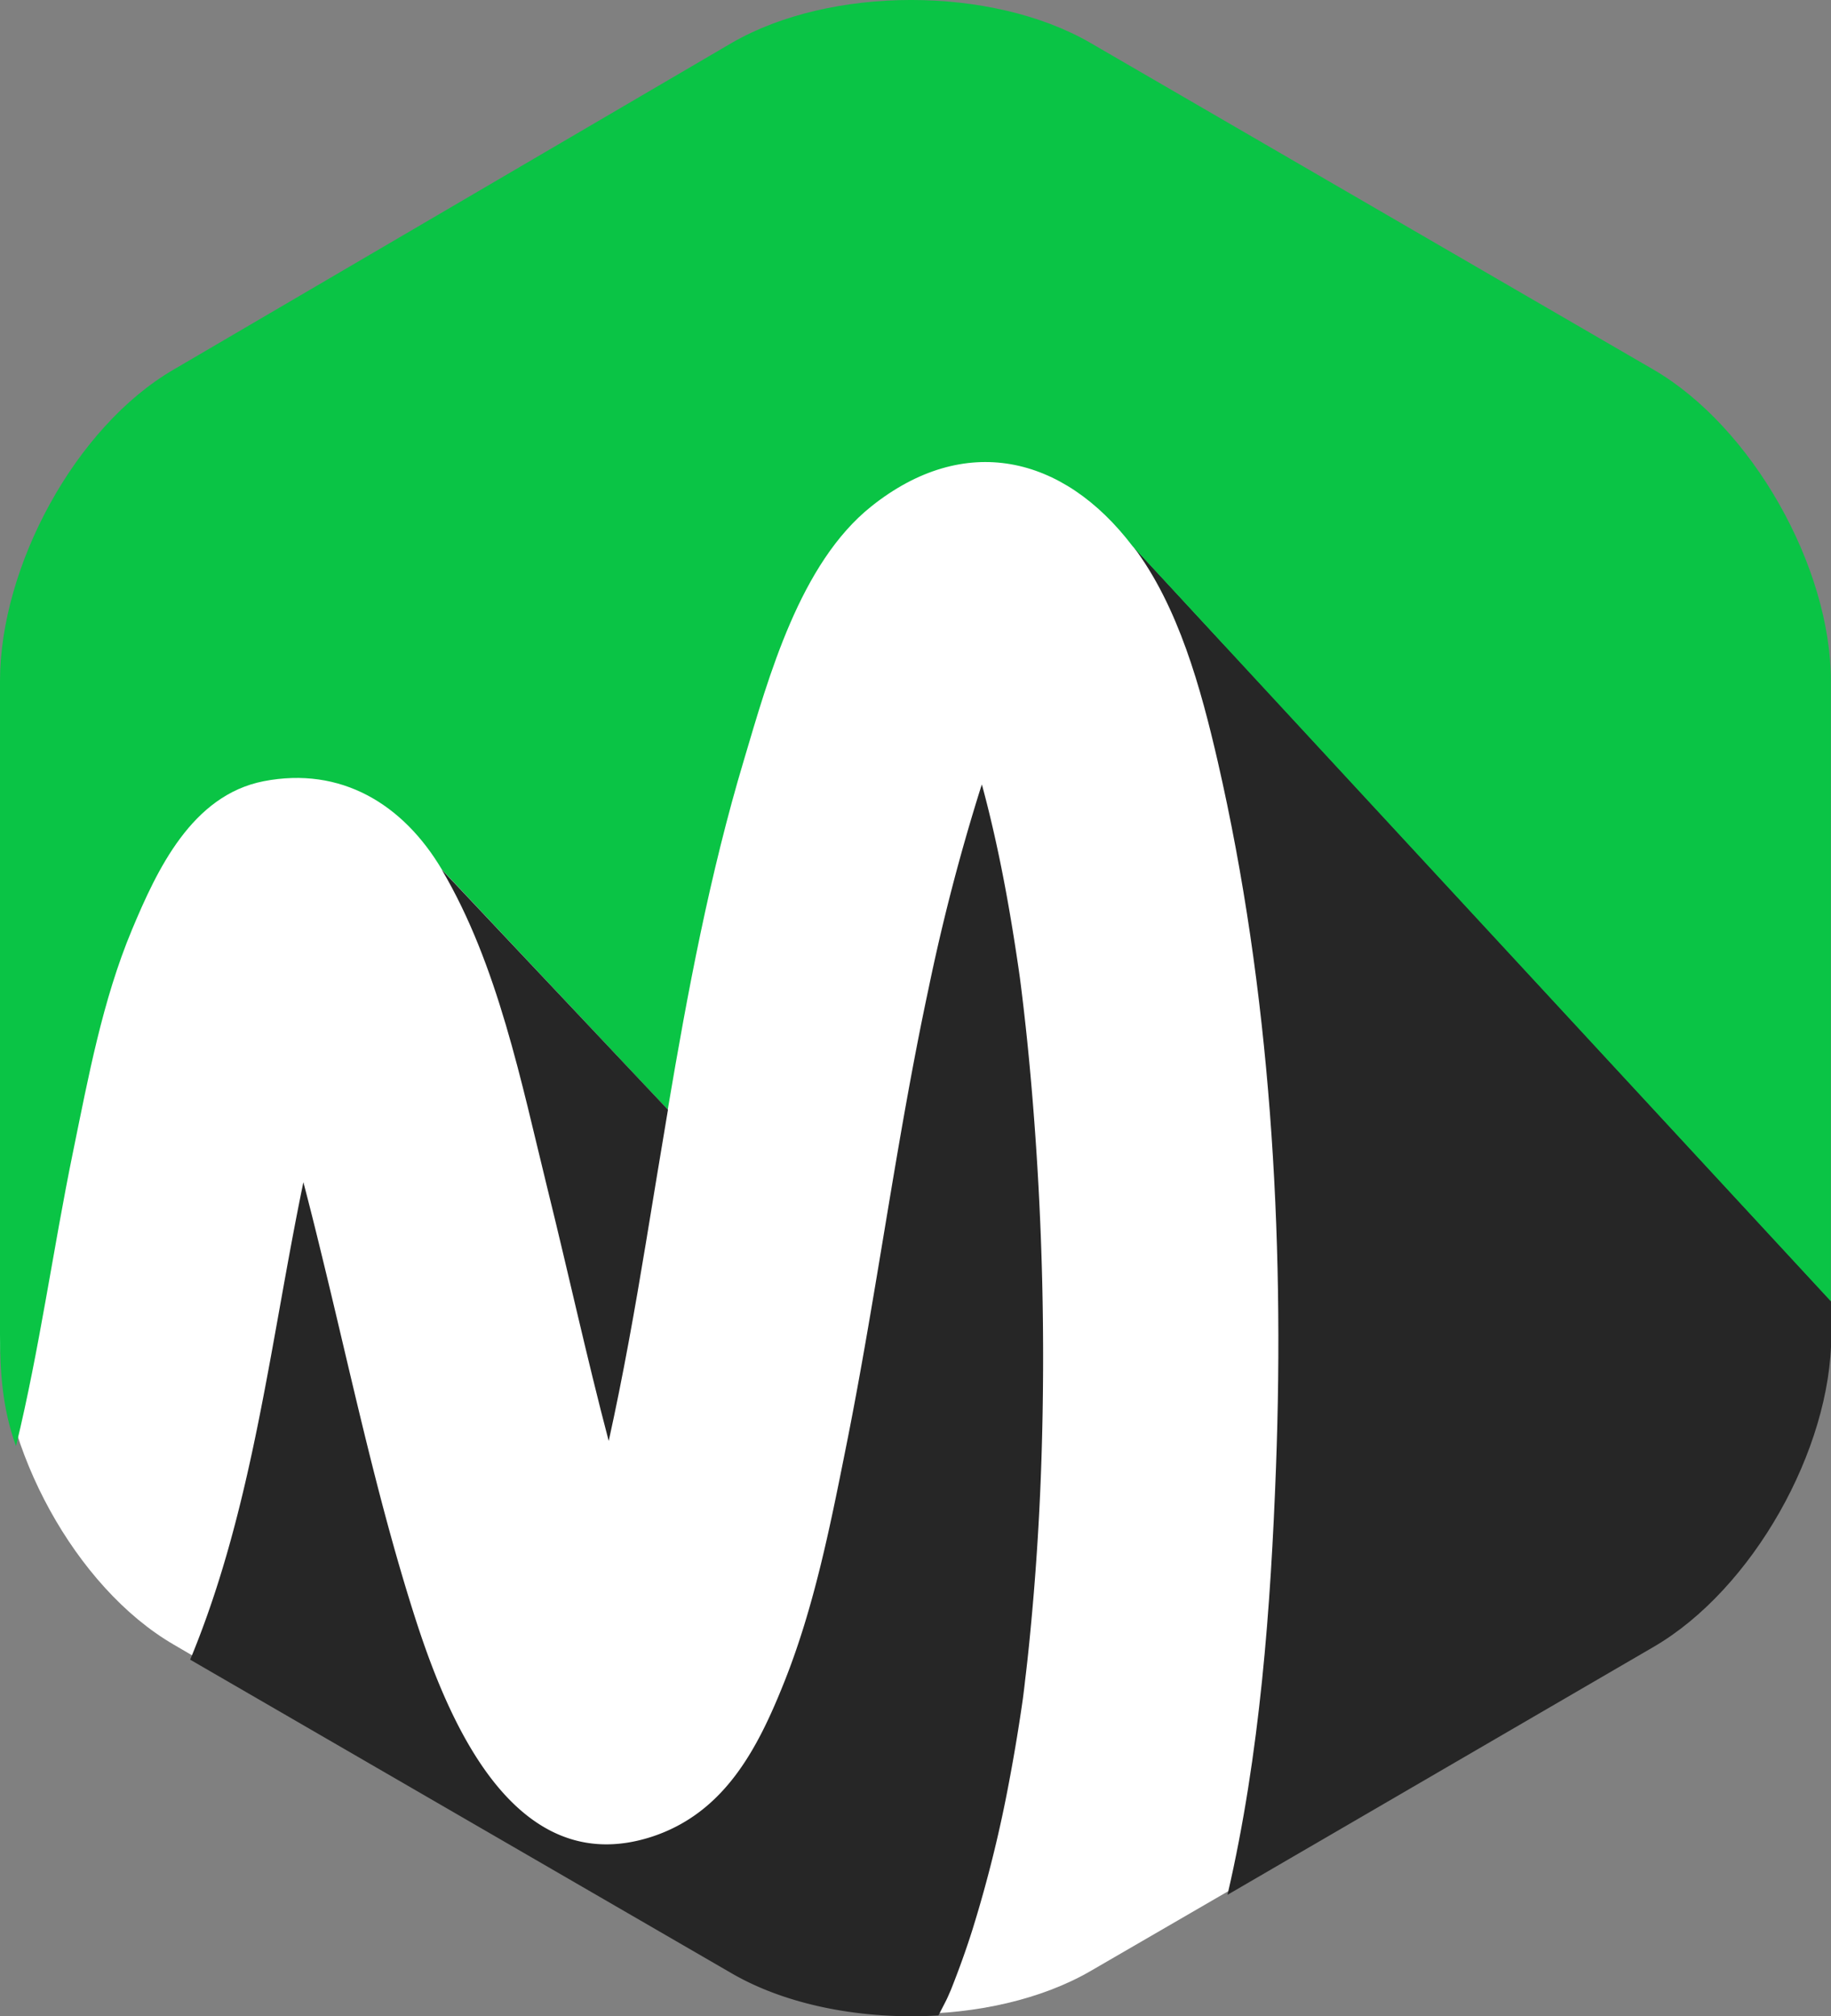
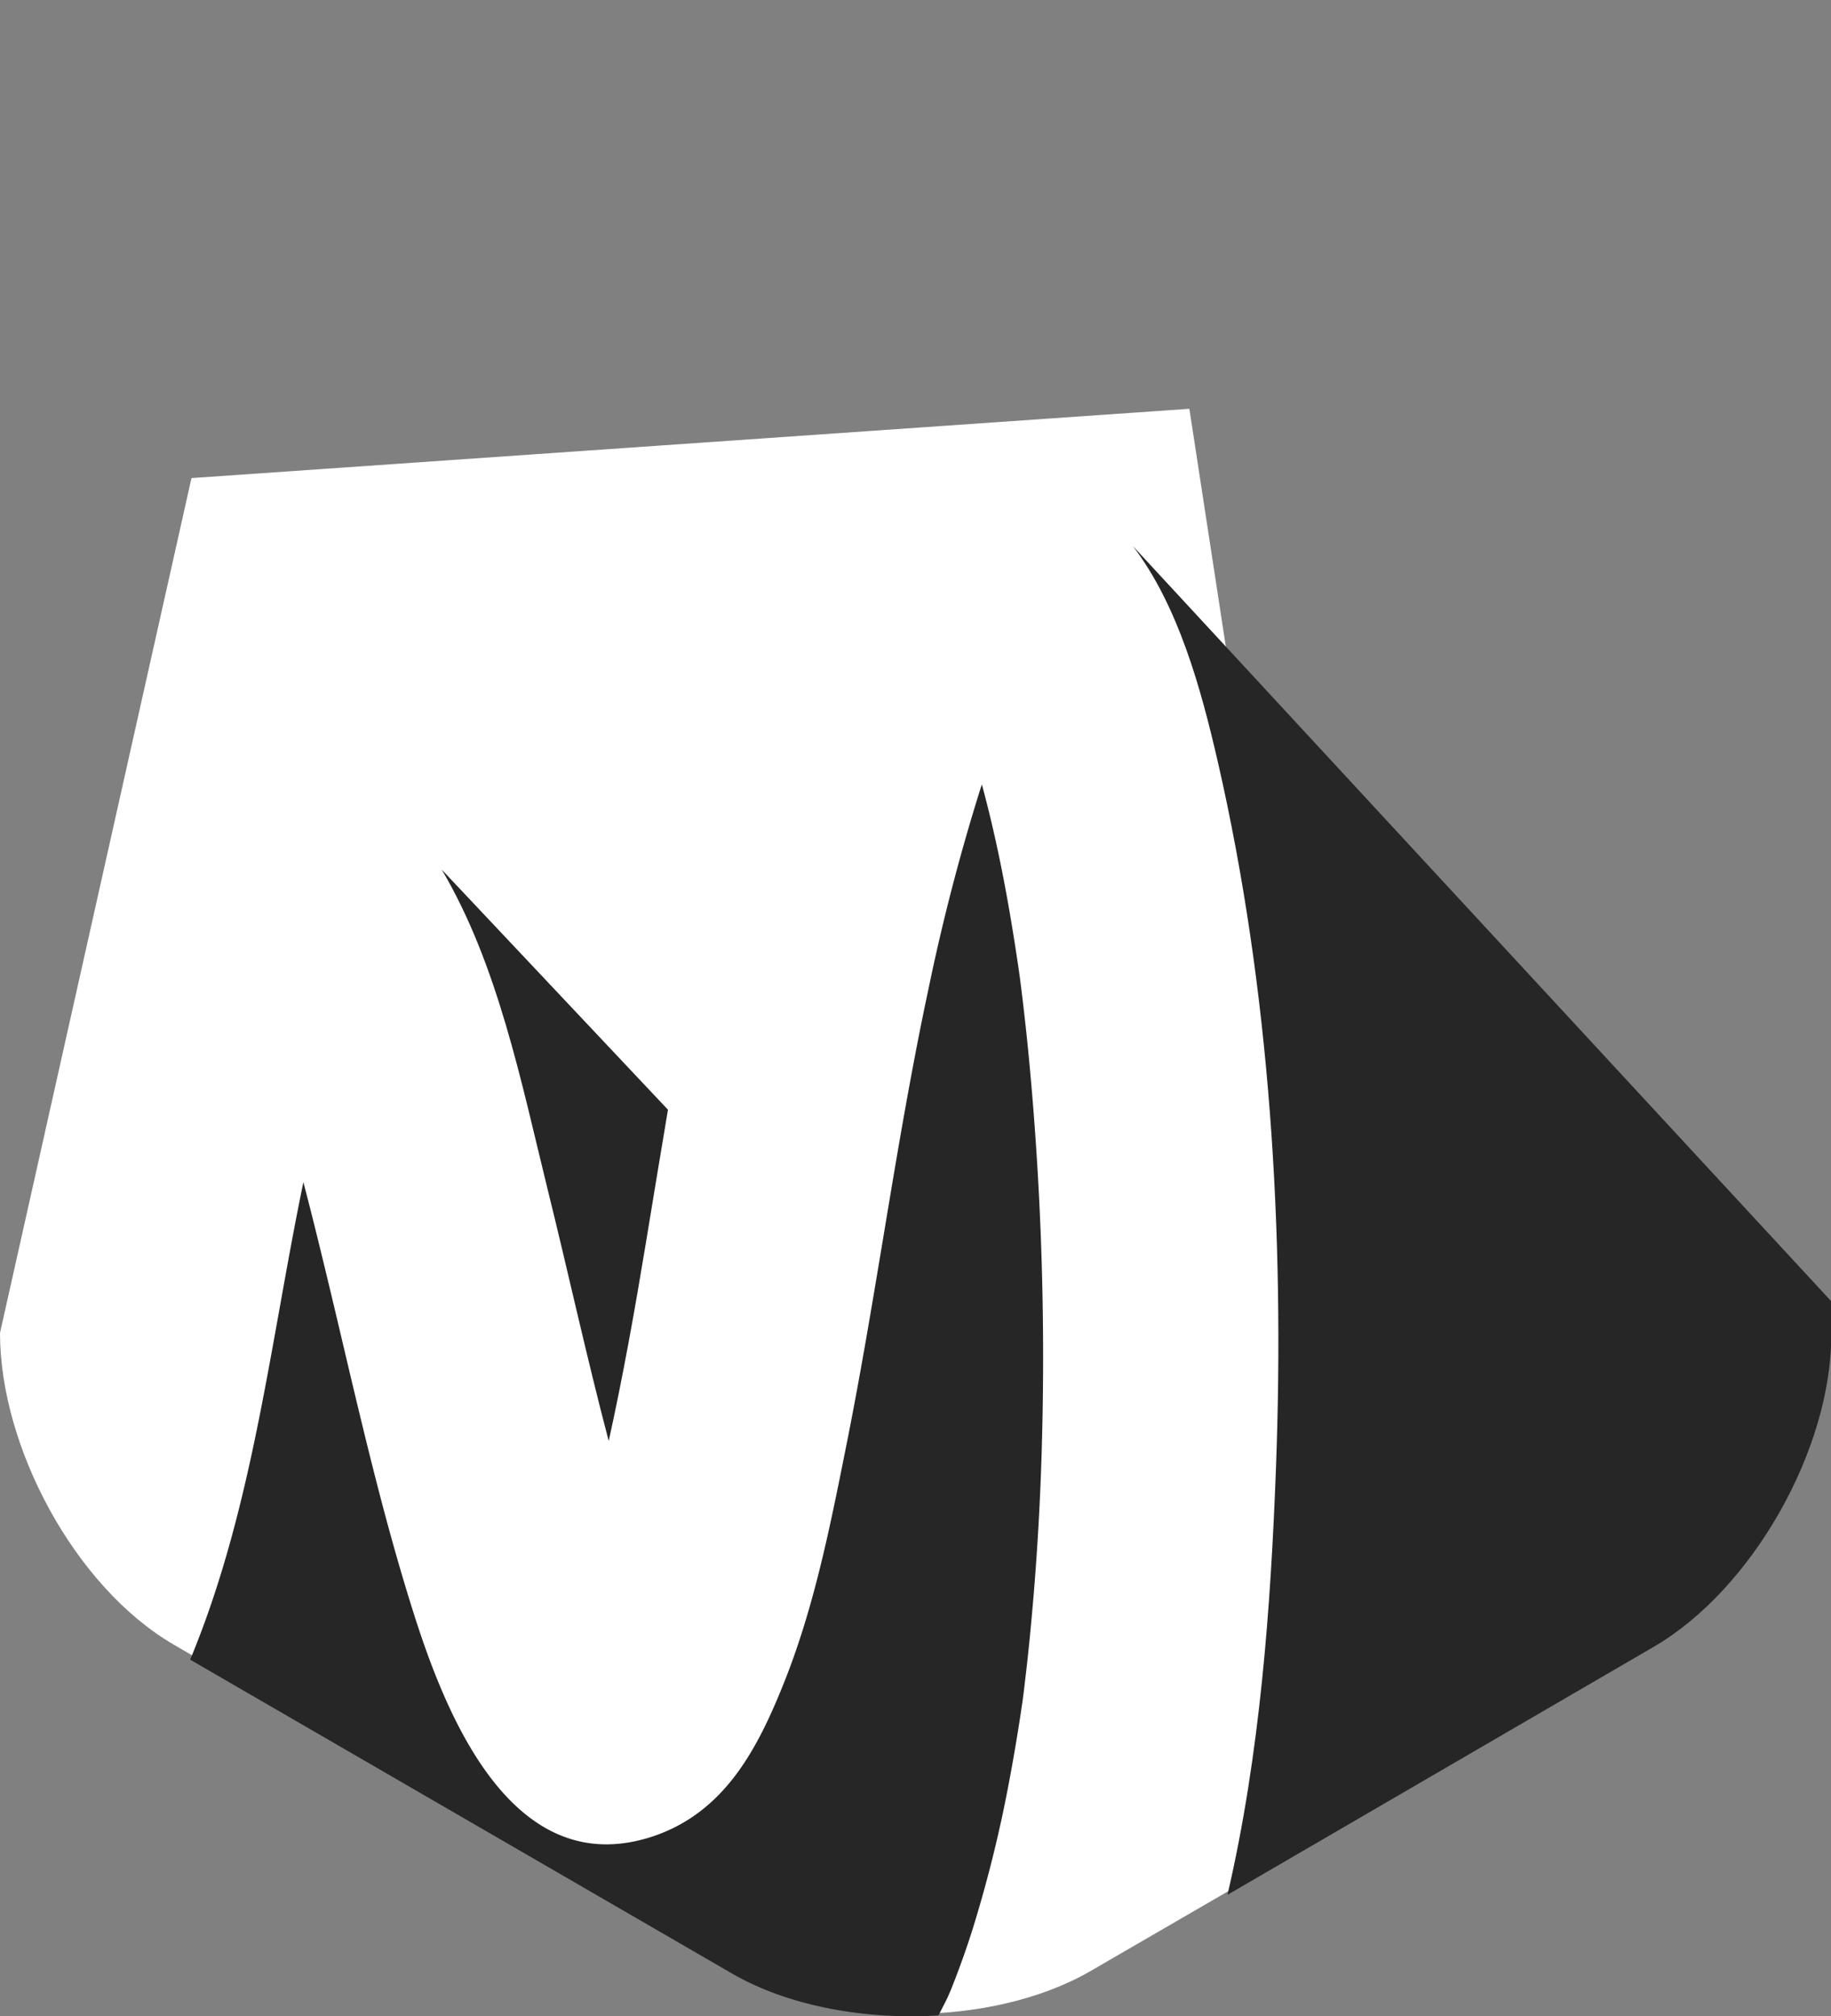
<svg xmlns="http://www.w3.org/2000/svg" viewBox="0 0 264.22 291">
  <rect x="0" y="0" width="264.22" height="291" fill="#808080" stroke="none" />
  <defs>
    <style>.cls-1{fill:#fff;}.cls-2{fill:#262626;}.cls-3{fill:#0ac445;}</style>
  </defs>
  <g id="Capa_2" data-name="Capa 2">
    <g id="Capa_1-2" data-name="Capa 1">
-       <path class="cls-1" d="M171.63,59,202.2,258.47l-44.83,26c-14.26,8.26-37.53,8.26-51.79,0L25.09,237.37C10.83,229.1,0,208.86,0,192.38L27.63,69Z" />
+       <path class="cls-1" d="M171.63,59,202.2,258.47l-44.83,26c-14.26,8.26-37.53,8.26-51.79,0L25.09,237.37C10.83,229.1,0,208.86,0,192.38L27.63,69" />
      <path class="cls-2" d="M149,158.62c-.33-4-.7-7.94-1.15-11.9q-.31-2.79-.67-5.56c-.1-.72-.2-1.43-.31-2.15-1-6.74-2.18-13.45-3.74-20.08q-.67-2.87-1.44-5.71c-.07.21-.15.41-.21.62A297.18,297.18,0,0,0,134,142.65c-4.72,22.07-7.54,44.48-12,66.61-2.24,11.21-4.54,22.71-8.78,33.38-3.83,9.62-8.59,19-19.2,22.46-20.26,6.53-29.79-17.91-34.39-32.47-5.4-17.08-9.08-34.69-13.35-52.08q-1.21-5-2.5-9.93c-4.76,23-7.22,46.68-16.13,68.41l-.21.5,78.16,45.28c8.12,4.71,19.17,6.72,29.82,6.07.33-.64.66-1.28,1-1.94s.53-1.15.79-1.73c1.14-2.87,2.2-5.79,3.13-8.75a187.58,187.58,0,0,0,5.32-21.54q1.11-5.88,1.95-11.79a.09.09,0,0,1,0,0c.11-.86.22-1.71.31-2.57q.38-3.1.68-6.22,1.26-12.75,1.68-25.58A455.06,455.06,0,0,0,149,158.62Z" />
      <path class="cls-2" d="M184.13,211.79c-.75,20.08-2.29,41.41-7,61.68l61.47-35.77c14.26-8.27,25.66-28.51,25.66-45v-4.89l-100.78-109c6.59,8.66,9.84,20.65,12.25,31.11C183.32,143,185.39,178,184.13,211.79Z" />
-       <path class="cls-3" d="M238.56,53.32,157.37,6.2c-14.26-8.27-37.53-8.27-51.79,0L25.09,53.32C10.83,61.58,0,81.83,0,98.3v94.41c0,5.12.33,10.6,2.31,16,3.41-14.06,5.33-28.34,8.24-42.52,2.2-10.73,4.24-21.82,8.49-32,3.63-8.68,8.64-19.41,19-21.44,11.15-2.17,20.12,3.29,25.72,12.74l32.6,34.66c2.87-17,6.06-34,11-50.49,3.57-12,8.07-28.36,18.38-36.58,13.4-10.69,27.66-7.44,37.68,5.73l100.78,109V98.3C264.22,81.83,252.82,61.58,238.56,53.32Z" />
      <path class="cls-2" d="M79,171.55c3,12.11,5.66,24.34,8.84,36.42,2.09-9.46,3.78-19,5.36-28.56,1.06-6.41,2.1-12.83,3.19-19.25L63.74,125.5C71.85,139.2,75.23,156.25,79,171.55Z" />
    </g>
  </g>
</svg>